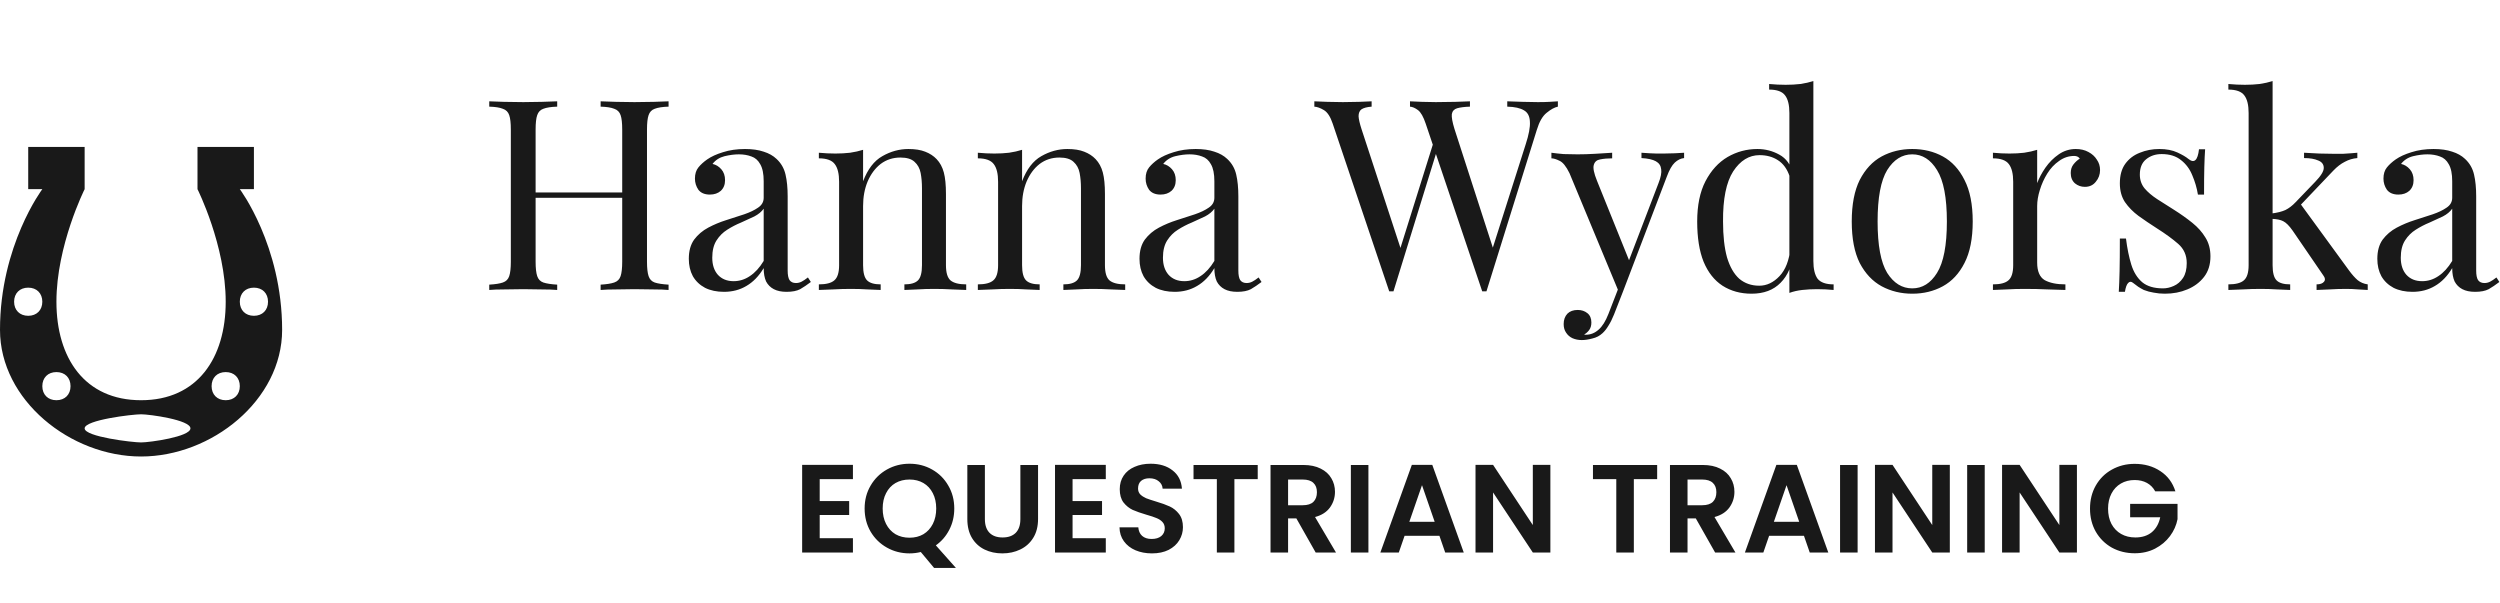
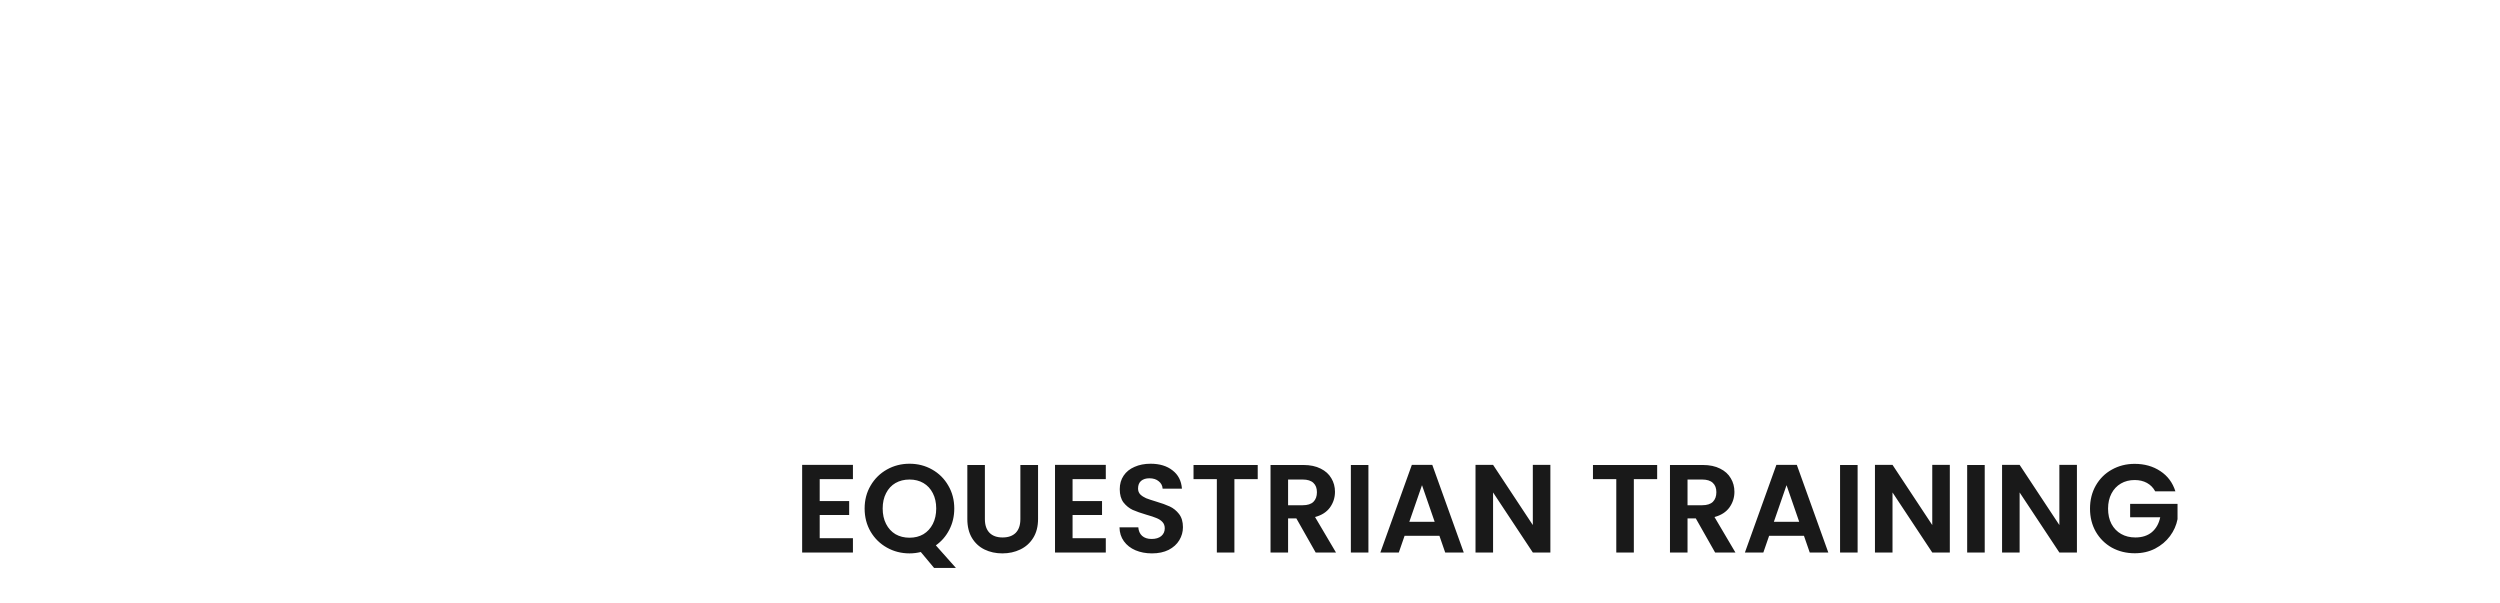
<svg xmlns="http://www.w3.org/2000/svg" width="638" height="154" viewBox="0 0 638 154" fill="none">
-   <path d="M61.2 48.273H64.8V37.5H50.4V48.273C50.4 48.273 57.6 62.636 57.6 77C57.6 91.364 50.4 102.136 36 102.136C21.6 102.136 14.4 91.364 14.4 77C14.4 62.636 21.6 48.273 21.6 48.273V37.5H7.2V48.273H10.8C10.8 48.273 0 62.636 0 84.182C0 102.136 18 116.5 36 116.5C54 116.5 72 102.136 72 84.182C72 62.636 61.2 48.273 61.2 48.273ZM7.2 80.591C5.04 80.591 3.6 79.154 3.6 77C3.6 74.846 5.04 73.409 7.2 73.409C9.36 73.409 10.8 74.846 10.8 77C10.8 79.154 9.36 80.591 7.2 80.591ZM14.4 102.136C12.24 102.136 10.8 100.7 10.8 98.546C10.8 96.391 12.24 94.954 14.4 94.954C16.56 94.954 18 96.391 18 98.546C18 100.7 16.56 102.136 14.4 102.136ZM36 112.909C33.84 112.909 21.6 111.473 21.6 109.318C21.6 107.164 33.84 105.727 36 105.727C38.16 105.727 48.6 107.164 48.6 109.318C48.6 111.473 38.16 112.909 36 112.909ZM57.6 102.136C55.44 102.136 54 100.7 54 98.546C54 96.391 55.44 94.954 57.6 94.954C59.76 94.954 61.2 96.391 61.2 98.546C61.2 100.7 59.76 102.136 57.6 102.136ZM64.8 80.591C62.64 80.591 61.2 79.154 61.2 77C61.2 74.846 62.64 73.409 64.8 73.409C66.96 73.409 68.4 74.846 68.4 77C68.4 79.154 66.96 80.591 64.8 80.591Z" fill="#191919" />
-   <path d="M153.28 74V72.64C154.821 72.549 155.977 72.368 156.748 72.096C157.564 71.824 158.108 71.28 158.38 70.464C158.652 69.648 158.788 68.424 158.788 66.792V33.064C158.788 31.387 158.652 30.163 158.38 29.392C158.108 28.576 157.564 28.032 156.748 27.76C155.977 27.443 154.821 27.261 153.28 27.216V25.856C154.323 25.901 155.637 25.947 157.224 25.992C158.811 26.037 160.375 26.06 161.916 26.06C163.684 26.06 165.339 26.037 166.88 25.992C168.421 25.947 169.668 25.901 170.62 25.856V27.216C169.079 27.261 167.9 27.443 167.084 27.76C166.313 28.032 165.792 28.576 165.52 29.392C165.248 30.163 165.112 31.387 165.112 33.064V66.792C165.112 68.424 165.248 69.648 165.52 70.464C165.792 71.28 166.313 71.824 167.084 72.096C167.9 72.368 169.079 72.549 170.62 72.64V74C169.668 73.909 168.421 73.864 166.88 73.864C165.339 73.819 163.684 73.796 161.916 73.796C160.375 73.796 158.811 73.819 157.224 73.864C155.637 73.864 154.323 73.909 153.28 74ZM124.856 74V72.64C126.397 72.549 127.553 72.368 128.324 72.096C129.14 71.824 129.684 71.28 129.956 70.464C130.228 69.648 130.364 68.424 130.364 66.792V33.064C130.364 31.387 130.228 30.163 129.956 29.392C129.684 28.576 129.14 28.032 128.324 27.76C127.553 27.443 126.397 27.261 124.856 27.216V25.856C125.808 25.901 127.055 25.947 128.596 25.992C130.137 26.037 131.792 26.06 133.56 26.06C135.147 26.06 136.711 26.037 138.252 25.992C139.839 25.947 141.153 25.901 142.196 25.856V27.216C140.655 27.261 139.476 27.443 138.66 27.76C137.889 28.032 137.368 28.576 137.096 29.392C136.824 30.163 136.688 31.387 136.688 33.064V66.792C136.688 68.424 136.824 69.648 137.096 70.464C137.368 71.28 137.889 71.824 138.66 72.096C139.476 72.368 140.655 72.549 142.196 72.64V74C141.153 73.909 139.839 73.864 138.252 73.864C136.711 73.819 135.147 73.796 133.56 73.796C131.792 73.796 130.137 73.819 128.596 73.864C127.055 73.864 125.808 73.909 124.856 74ZM134.308 50.472V49.112H161.168V50.472H134.308ZM184.761 74.476C182.902 74.476 181.293 74.136 179.933 73.456C178.573 72.731 177.53 71.733 176.805 70.464C176.125 69.195 175.785 67.721 175.785 66.044C175.785 64.049 176.238 62.417 177.145 61.148C178.097 59.879 179.298 58.859 180.749 58.088C182.199 57.317 183.718 56.683 185.305 56.184C186.937 55.64 188.478 55.141 189.929 54.688C191.379 54.189 192.558 53.623 193.465 52.988C194.417 52.353 194.893 51.515 194.893 50.472V46.256C194.893 44.352 194.598 42.901 194.009 41.904C193.465 40.907 192.717 40.249 191.765 39.932C190.813 39.569 189.747 39.388 188.569 39.388C187.435 39.388 186.211 39.547 184.897 39.864C183.627 40.181 182.607 40.839 181.837 41.836C182.698 42.017 183.446 42.471 184.081 43.196C184.715 43.921 185.033 44.851 185.033 45.984C185.033 47.117 184.67 48.024 183.945 48.704C183.219 49.339 182.29 49.656 181.157 49.656C179.842 49.656 178.867 49.248 178.233 48.432C177.643 47.571 177.349 46.619 177.349 45.576C177.349 44.397 177.643 43.445 178.233 42.72C178.822 41.995 179.57 41.315 180.477 40.68C181.519 39.955 182.857 39.343 184.489 38.844C186.166 38.3 188.047 38.028 190.133 38.028C191.991 38.028 193.578 38.255 194.893 38.708C196.207 39.116 197.295 39.728 198.157 40.544C199.335 41.632 200.106 42.969 200.469 44.556C200.831 46.097 201.013 47.956 201.013 50.132V69.036C201.013 70.169 201.171 70.985 201.489 71.484C201.851 71.983 202.395 72.232 203.121 72.232C203.619 72.232 204.095 72.119 204.549 71.892C205.002 71.665 205.546 71.303 206.181 70.804L206.929 71.96C205.977 72.685 205.07 73.297 204.209 73.796C203.347 74.249 202.191 74.476 200.741 74.476C199.426 74.476 198.338 74.249 197.477 73.796C196.615 73.343 195.958 72.685 195.505 71.824C195.097 70.917 194.893 69.784 194.893 68.424C193.669 70.464 192.195 71.983 190.473 72.98C188.795 73.977 186.891 74.476 184.761 74.476ZM187.209 71.756C188.705 71.756 190.087 71.325 191.357 70.464C192.671 69.603 193.85 68.311 194.893 66.588V53.26C194.349 54.031 193.555 54.688 192.513 55.232C191.47 55.731 190.337 56.252 189.113 56.796C187.889 57.295 186.71 57.907 185.577 58.632C184.489 59.312 183.582 60.219 182.857 61.352C182.131 62.485 181.769 63.959 181.769 65.772C181.769 67.585 182.245 69.036 183.197 70.124C184.194 71.212 185.531 71.756 187.209 71.756ZM231.82 38.028C233.543 38.028 234.971 38.255 236.104 38.708C237.283 39.161 238.257 39.796 239.028 40.612C239.889 41.519 240.501 42.652 240.864 44.012C241.227 45.372 241.408 47.208 241.408 49.52V67.676C241.408 69.58 241.793 70.872 242.564 71.552C243.38 72.232 244.717 72.572 246.576 72.572V74C245.805 73.955 244.627 73.909 243.04 73.864C241.453 73.773 239.912 73.728 238.416 73.728C236.92 73.728 235.447 73.773 233.996 73.864C232.591 73.909 231.525 73.955 230.8 74V72.572C232.432 72.572 233.588 72.232 234.268 71.552C234.948 70.872 235.288 69.58 235.288 67.676V48.024C235.288 46.619 235.175 45.327 234.948 44.148C234.721 42.969 234.2 42.017 233.384 41.292C232.613 40.567 231.412 40.204 229.78 40.204C227.876 40.204 226.199 40.748 224.748 41.836C223.343 42.924 222.232 44.42 221.416 46.324C220.645 48.183 220.26 50.268 220.26 52.58V67.676C220.26 69.58 220.6 70.872 221.28 71.552C221.96 72.232 223.116 72.572 224.748 72.572V74C224.023 73.955 222.935 73.909 221.484 73.864C220.079 73.773 218.628 73.728 217.132 73.728C215.636 73.728 214.095 73.773 212.508 73.864C210.921 73.909 209.743 73.955 208.972 74V72.572C210.831 72.572 212.145 72.232 212.916 71.552C213.732 70.872 214.14 69.58 214.14 67.676V46.392C214.14 44.352 213.777 42.856 213.052 41.904C212.327 40.907 210.967 40.408 208.972 40.408V38.98C210.423 39.116 211.828 39.184 213.188 39.184C214.503 39.184 215.749 39.116 216.928 38.98C218.152 38.799 219.263 38.549 220.26 38.232V46.256C221.439 43.173 223.071 41.043 225.156 39.864C227.287 38.64 229.508 38.028 231.82 38.028ZM272.394 38.028C274.117 38.028 275.545 38.255 276.678 38.708C277.857 39.161 278.832 39.796 279.602 40.612C280.464 41.519 281.076 42.652 281.438 44.012C281.801 45.372 281.982 47.208 281.982 49.52V67.676C281.982 69.58 282.368 70.872 283.138 71.552C283.954 72.232 285.292 72.572 287.15 72.572V74C286.38 73.955 285.201 73.909 283.614 73.864C282.028 73.773 280.486 73.728 278.99 73.728C277.494 73.728 276.021 73.773 274.57 73.864C273.165 73.909 272.1 73.955 271.374 74V72.572C273.006 72.572 274.162 72.232 274.842 71.552C275.522 70.872 275.862 69.58 275.862 67.676V48.024C275.862 46.619 275.749 45.327 275.522 44.148C275.296 42.969 274.774 42.017 273.958 41.292C273.188 40.567 271.986 40.204 270.354 40.204C268.45 40.204 266.773 40.748 265.322 41.836C263.917 42.924 262.806 44.42 261.99 46.324C261.22 48.183 260.834 50.268 260.834 52.58V67.676C260.834 69.58 261.174 70.872 261.854 71.552C262.534 72.232 263.69 72.572 265.322 72.572V74C264.597 73.955 263.509 73.909 262.058 73.864C260.653 73.773 259.202 73.728 257.706 73.728C256.21 73.728 254.669 73.773 253.082 73.864C251.496 73.909 250.317 73.955 249.546 74V72.572C251.405 72.572 252.72 72.232 253.49 71.552C254.306 70.872 254.714 69.58 254.714 67.676V46.392C254.714 44.352 254.352 42.856 253.626 41.904C252.901 40.907 251.541 40.408 249.546 40.408V38.98C250.997 39.116 252.402 39.184 253.762 39.184C255.077 39.184 256.324 39.116 257.502 38.98C258.726 38.799 259.837 38.549 260.834 38.232V46.256C262.013 43.173 263.645 41.043 265.73 39.864C267.861 38.64 270.082 38.028 272.394 38.028ZM299.776 74.476C297.918 74.476 296.308 74.136 294.948 73.456C293.588 72.731 292.546 71.733 291.82 70.464C291.14 69.195 290.8 67.721 290.8 66.044C290.8 64.049 291.254 62.417 292.16 61.148C293.112 59.879 294.314 58.859 295.764 58.088C297.215 57.317 298.734 56.683 300.32 56.184C301.952 55.64 303.494 55.141 304.944 54.688C306.395 54.189 307.574 53.623 308.48 52.988C309.432 52.353 309.908 51.515 309.908 50.472V46.256C309.908 44.352 309.614 42.901 309.024 41.904C308.48 40.907 307.732 40.249 306.78 39.932C305.828 39.569 304.763 39.388 303.584 39.388C302.451 39.388 301.227 39.547 299.912 39.864C298.643 40.181 297.623 40.839 296.852 41.836C297.714 42.017 298.462 42.471 299.096 43.196C299.731 43.921 300.048 44.851 300.048 45.984C300.048 47.117 299.686 48.024 298.96 48.704C298.235 49.339 297.306 49.656 296.172 49.656C294.858 49.656 293.883 49.248 293.248 48.432C292.659 47.571 292.364 46.619 292.364 45.576C292.364 44.397 292.659 43.445 293.248 42.72C293.838 41.995 294.586 41.315 295.492 40.68C296.535 39.955 297.872 39.343 299.504 38.844C301.182 38.3 303.063 38.028 305.148 38.028C307.007 38.028 308.594 38.255 309.908 38.708C311.223 39.116 312.311 39.728 313.172 40.544C314.351 41.632 315.122 42.969 315.484 44.556C315.847 46.097 316.028 47.956 316.028 50.132V69.036C316.028 70.169 316.187 70.985 316.504 71.484C316.867 71.983 317.411 72.232 318.136 72.232C318.635 72.232 319.111 72.119 319.564 71.892C320.018 71.665 320.562 71.303 321.196 70.804L321.944 71.96C320.992 72.685 320.086 73.297 319.224 73.796C318.363 74.249 317.207 74.476 315.756 74.476C314.442 74.476 313.354 74.249 312.492 73.796C311.631 73.343 310.974 72.685 310.52 71.824C310.112 70.917 309.908 69.784 309.908 68.424C308.684 70.464 307.211 71.983 305.488 72.98C303.811 73.977 301.907 74.476 299.776 74.476ZM302.224 71.756C303.72 71.756 305.103 71.325 306.372 70.464C307.687 69.603 308.866 68.311 309.908 66.588V53.26C309.364 54.031 308.571 54.688 307.528 55.232C306.486 55.731 305.352 56.252 304.128 56.796C302.904 57.295 301.726 57.907 300.592 58.632C299.504 59.312 298.598 60.219 297.872 61.352C297.147 62.485 296.784 63.959 296.784 65.772C296.784 67.585 297.26 69.036 298.212 70.124C299.21 71.212 300.547 71.756 302.224 71.756ZM397.571 25.856V27.216C396.709 27.397 395.757 27.919 394.715 28.78C393.672 29.596 392.833 31.047 392.199 33.132L379.347 74.34C379.256 74.34 379.165 74.34 379.075 74.34C378.984 74.34 378.893 74.34 378.803 74.34C378.712 74.34 378.621 74.34 378.531 74.34C378.44 74.34 378.349 74.34 378.259 74.34L363.843 31.568C363.253 29.8 362.596 28.644 361.871 28.1C361.145 27.556 360.465 27.261 359.831 27.216V25.856C360.647 25.901 361.667 25.947 362.891 25.992C364.115 26.037 365.293 26.06 366.427 26.06C368.195 26.06 369.849 26.037 371.391 25.992C372.932 25.947 374.179 25.901 375.131 25.856V27.216C373.771 27.261 372.683 27.397 371.867 27.624C371.096 27.851 370.643 28.349 370.507 29.12C370.416 29.891 370.643 31.16 371.187 32.928L381.319 64.276L380.367 65.092L389.343 36.872C390.159 34.379 390.521 32.452 390.431 31.092C390.385 29.687 389.887 28.712 388.935 28.168C387.983 27.579 386.555 27.261 384.651 27.216V25.856C385.965 25.901 387.303 25.947 388.663 25.992C390.023 26.037 391.292 26.06 392.471 26.06C393.649 26.06 394.624 26.037 395.395 25.992C396.165 25.947 396.891 25.901 397.571 25.856ZM350.039 25.856V27.216C348.86 27.307 347.999 27.533 347.455 27.896C346.956 28.259 346.707 28.848 346.707 29.664C346.752 30.435 347.001 31.523 347.455 32.928L357.995 65.092L356.295 66.792L365.815 36.396L366.835 38.028L355.615 74.34C355.524 74.34 355.433 74.34 355.343 74.34C355.252 74.34 355.161 74.34 355.071 74.34C354.98 74.34 354.889 74.34 354.799 74.34C354.708 74.34 354.617 74.34 354.527 74.34L340.111 31.568C339.521 29.8 338.773 28.644 337.867 28.1C336.96 27.556 336.144 27.261 335.419 27.216V25.856C336.325 25.901 337.436 25.947 338.751 25.992C340.111 26.037 341.425 26.06 342.695 26.06C344.191 26.06 345.573 26.037 346.843 25.992C348.157 25.947 349.223 25.901 350.039 25.856ZM429.783 38.98V40.34C428.922 40.431 428.129 40.816 427.403 41.496C426.678 42.176 425.998 43.377 425.363 45.1L414.211 74.34H413.055L400.543 44.216C399.682 42.448 398.821 41.383 397.959 41.02C397.143 40.612 396.463 40.408 395.919 40.408V38.98C396.917 39.116 397.959 39.229 399.047 39.32C400.135 39.365 401.314 39.388 402.583 39.388C403.989 39.388 405.462 39.343 407.003 39.252C408.59 39.161 410.063 39.071 411.423 38.98V40.408C410.29 40.408 409.27 40.499 408.363 40.68C407.502 40.816 406.958 41.292 406.731 42.108C406.505 42.879 406.777 44.216 407.547 46.12L415.911 66.86L415.503 66.996L423.255 46.732C423.845 45.236 424.071 44.057 423.935 43.196C423.845 42.289 423.391 41.609 422.575 41.156C421.759 40.703 420.535 40.431 418.903 40.34V38.98C419.719 39.025 420.422 39.071 421.011 39.116C421.601 39.116 422.167 39.139 422.711 39.184C423.301 39.184 423.935 39.184 424.615 39.184C425.658 39.184 426.587 39.161 427.403 39.116C428.265 39.071 429.058 39.025 429.783 38.98ZM414.211 74.34L411.899 80.256C411.446 81.389 410.97 82.341 410.471 83.112C410.018 83.883 409.519 84.517 408.975 85.016C408.25 85.696 407.389 86.149 406.391 86.376C405.394 86.648 404.487 86.784 403.671 86.784C402.81 86.784 402.017 86.625 401.291 86.308C400.611 85.991 400.067 85.515 399.659 84.88C399.251 84.291 399.047 83.565 399.047 82.704C399.047 81.616 399.365 80.732 399.999 80.052C400.634 79.417 401.518 79.1 402.651 79.1C403.603 79.1 404.419 79.372 405.099 79.916C405.779 80.46 406.119 81.253 406.119 82.296C406.119 83.067 405.938 83.701 405.575 84.2C405.213 84.699 404.782 85.084 404.283 85.356C404.374 85.401 404.442 85.424 404.487 85.424C404.578 85.424 404.646 85.424 404.691 85.424C405.915 85.424 407.003 84.993 407.955 84.132C408.907 83.316 409.746 81.979 410.471 80.12L412.919 73.796L414.211 74.34ZM462.771 20.688V66.588C462.771 68.628 463.134 70.147 463.859 71.144C464.63 72.096 465.99 72.572 467.939 72.572V74C466.534 73.864 465.129 73.796 463.723 73.796C462.409 73.796 461.139 73.864 459.915 74C458.737 74.136 457.649 74.385 456.651 74.748V28.848C456.651 26.808 456.289 25.312 455.563 24.36C454.838 23.363 453.478 22.864 451.483 22.864V21.436C452.934 21.572 454.339 21.64 455.699 21.64C457.014 21.64 458.261 21.572 459.439 21.436C460.663 21.255 461.774 21.005 462.771 20.688ZM448.491 38.028C450.486 38.028 452.345 38.504 454.067 39.456C455.835 40.408 457.014 42.04 457.603 44.352L456.719 45.032C456.085 43.128 455.087 41.745 453.727 40.884C452.413 40.023 450.849 39.592 449.035 39.592C446.361 39.592 444.117 40.975 442.303 43.74C440.535 46.505 439.674 50.767 439.719 56.524C439.719 60.196 440.059 63.256 440.739 65.704C441.465 68.107 442.507 69.92 443.867 71.144C445.273 72.323 446.973 72.912 448.967 72.912C450.871 72.912 452.594 72.096 454.135 70.464C455.677 68.832 456.606 66.429 456.923 63.256L457.739 64.208C457.377 67.653 456.266 70.305 454.407 72.164C452.594 74.023 450.123 74.952 446.995 74.952C444.185 74.952 441.714 74.272 439.583 72.912C437.498 71.552 435.889 69.512 434.755 66.792C433.667 64.072 433.123 60.649 433.123 56.524C433.123 52.399 433.826 48.976 435.231 46.256C436.682 43.491 438.563 41.428 440.875 40.068C443.233 38.708 445.771 38.028 448.491 38.028ZM488.003 38.028C490.904 38.028 493.511 38.663 495.823 39.932C498.135 41.201 499.971 43.196 501.331 45.916C502.736 48.636 503.439 52.172 503.439 56.524C503.439 60.876 502.736 64.412 501.331 67.132C499.971 69.807 498.135 71.779 495.823 73.048C493.511 74.317 490.904 74.952 488.003 74.952C485.147 74.952 482.54 74.317 480.183 73.048C477.871 71.779 476.012 69.807 474.607 67.132C473.247 64.412 472.567 60.876 472.567 56.524C472.567 52.172 473.247 48.636 474.607 45.916C476.012 43.196 477.871 41.201 480.183 39.932C482.54 38.663 485.147 38.028 488.003 38.028ZM488.003 39.388C485.419 39.388 483.288 40.725 481.611 43.4C479.979 46.075 479.163 50.449 479.163 56.524C479.163 62.599 479.979 66.973 481.611 69.648C483.288 72.277 485.419 73.592 488.003 73.592C490.587 73.592 492.695 72.277 494.327 69.648C496.004 66.973 496.843 62.599 496.843 56.524C496.843 50.449 496.004 46.075 494.327 43.4C492.695 40.725 490.587 39.388 488.003 39.388ZM529.745 38.028C530.969 38.028 532.034 38.277 532.941 38.776C533.893 39.275 534.618 39.932 535.117 40.748C535.661 41.519 535.933 42.403 535.933 43.4C535.933 44.533 535.57 45.531 534.845 46.392C534.165 47.253 533.236 47.684 532.057 47.684C531.105 47.684 530.266 47.389 529.541 46.8C528.816 46.165 528.453 45.281 528.453 44.148C528.453 43.287 528.68 42.561 529.133 41.972C529.632 41.337 530.176 40.839 530.765 40.476C530.448 40.023 529.972 39.796 529.337 39.796C527.932 39.796 526.64 40.227 525.461 41.088C524.282 41.904 523.285 42.969 522.469 44.284C521.653 45.599 521.018 47.004 520.565 48.5C520.112 49.951 519.885 51.311 519.885 52.58V66.996C519.885 69.217 520.52 70.713 521.789 71.484C523.104 72.209 524.872 72.572 527.093 72.572V74C526.05 73.955 524.577 73.909 522.673 73.864C520.769 73.773 518.752 73.728 516.621 73.728C515.08 73.728 513.538 73.773 511.997 73.864C510.501 73.909 509.368 73.955 508.597 74V72.572C510.456 72.572 511.77 72.232 512.541 71.552C513.357 70.872 513.765 69.58 513.765 67.676V46.392C513.765 44.352 513.402 42.856 512.677 41.904C511.952 40.907 510.592 40.408 508.597 40.408V38.98C510.048 39.116 511.453 39.184 512.813 39.184C514.128 39.184 515.374 39.116 516.553 38.98C517.777 38.799 518.888 38.549 519.885 38.232V46.732C520.384 45.417 521.086 44.103 521.993 42.788C522.945 41.428 524.078 40.295 525.393 39.388C526.708 38.481 528.158 38.028 529.745 38.028ZM551.05 38.028C552.864 38.028 554.405 38.323 555.674 38.912C556.944 39.501 557.873 40.045 558.462 40.544C559.958 41.768 560.865 40.952 561.182 38.096H562.746C562.656 39.365 562.588 40.884 562.542 42.652C562.497 44.375 562.474 46.709 562.474 49.656H560.91C560.638 47.979 560.162 46.347 559.482 44.76C558.848 43.173 557.896 41.881 556.626 40.884C555.357 39.841 553.702 39.32 551.662 39.32C550.076 39.32 548.738 39.773 547.65 40.68C546.608 41.541 546.086 42.833 546.086 44.556C546.086 45.916 546.494 47.095 547.31 48.092C548.126 49.044 549.192 49.951 550.506 50.812C551.821 51.628 553.249 52.535 554.79 53.532C556.513 54.62 558.077 55.731 559.482 56.864C560.888 57.997 561.998 59.244 562.814 60.604C563.676 61.964 564.106 63.573 564.106 65.432C564.106 67.517 563.562 69.263 562.474 70.668C561.386 72.073 559.958 73.139 558.19 73.864C556.468 74.589 554.564 74.952 552.478 74.952C551.481 74.952 550.529 74.861 549.622 74.68C548.761 74.544 547.922 74.317 547.106 74C546.653 73.773 546.177 73.501 545.678 73.184C545.225 72.867 544.772 72.527 544.318 72.164C543.865 71.801 543.457 71.824 543.094 72.232C542.732 72.595 542.46 73.343 542.278 74.476H540.714C540.805 73.025 540.873 71.257 540.918 69.172C540.964 67.087 540.986 64.321 540.986 60.876H542.55C542.868 63.415 543.321 65.636 543.91 67.54C544.5 69.444 545.429 70.94 546.698 72.028C547.968 73.071 549.736 73.592 552.002 73.592C552.909 73.592 553.816 73.388 554.722 72.98C555.674 72.572 556.468 71.892 557.102 70.94C557.737 69.988 558.054 68.719 558.054 67.132C558.054 65.137 557.329 63.505 555.878 62.236C554.428 60.967 552.592 59.629 550.37 58.224C548.738 57.181 547.197 56.139 545.746 55.096C544.341 54.053 543.185 52.875 542.278 51.56C541.417 50.245 540.986 48.659 540.986 46.8C540.986 44.76 541.44 43.105 542.346 41.836C543.298 40.521 544.545 39.569 546.086 38.98C547.628 38.345 549.282 38.028 551.05 38.028ZM579.968 20.688V67.676C579.968 69.58 580.308 70.872 580.988 71.552C581.668 72.232 582.824 72.572 584.456 72.572V74C583.731 73.955 582.643 73.909 581.192 73.864C579.787 73.773 578.359 73.728 576.908 73.728C575.367 73.728 573.803 73.773 572.216 73.864C570.63 73.909 569.451 73.955 568.68 74V72.572C570.539 72.572 571.854 72.232 572.624 71.552C573.44 70.872 573.848 69.58 573.848 67.676V28.848C573.848 26.808 573.486 25.312 572.76 24.36C572.035 23.363 570.675 22.864 568.68 22.864V21.436C570.131 21.572 571.536 21.64 572.896 21.64C574.211 21.64 575.458 21.572 576.636 21.436C577.86 21.255 578.971 21.005 579.968 20.688ZM601.592 38.98V40.34C600.459 40.431 599.394 40.748 598.396 41.292C597.399 41.791 596.424 42.539 595.472 43.536L585.884 53.6L586.836 51.696L599.484 69.036C600.255 70.079 600.98 70.895 601.66 71.484C602.386 72.073 603.247 72.436 604.244 72.572V74C603.746 73.955 602.952 73.909 601.864 73.864C600.822 73.773 599.779 73.728 598.736 73.728C597.331 73.728 595.903 73.773 594.452 73.864C593.002 73.909 591.914 73.955 591.188 74V72.572C592.095 72.572 592.73 72.345 593.092 71.892C593.455 71.439 593.387 70.895 592.888 70.26L585.068 58.836C584.207 57.612 583.414 56.819 582.688 56.456C582.008 56.093 581.011 55.889 579.696 55.844V54.484C581.147 54.303 582.326 54.008 583.232 53.6C584.139 53.147 585 52.489 585.816 51.628L590.848 46.392C592.299 44.896 593.024 43.717 593.024 42.856C593.024 41.949 592.548 41.315 591.596 40.952C590.69 40.544 589.488 40.34 587.992 40.34V38.98C589.171 39.025 590.486 39.093 591.936 39.184C593.432 39.229 594.679 39.252 595.676 39.252C596.447 39.252 597.195 39.252 597.92 39.252C598.646 39.207 599.326 39.161 599.96 39.116C600.595 39.071 601.139 39.025 601.592 38.98ZM615.671 74.476C613.812 74.476 612.203 74.136 610.843 73.456C609.483 72.731 608.44 71.733 607.715 70.464C607.035 69.195 606.695 67.721 606.695 66.044C606.695 64.049 607.148 62.417 608.055 61.148C609.007 59.879 610.208 58.859 611.659 58.088C613.11 57.317 614.628 56.683 616.215 56.184C617.847 55.64 619.388 55.141 620.839 54.688C622.29 54.189 623.468 53.623 624.375 52.988C625.327 52.353 625.803 51.515 625.803 50.472V46.256C625.803 44.352 625.508 42.901 624.919 41.904C624.375 40.907 623.627 40.249 622.675 39.932C621.723 39.569 620.658 39.388 619.479 39.388C618.346 39.388 617.122 39.547 615.807 39.864C614.538 40.181 613.518 40.839 612.747 41.836C613.608 42.017 614.356 42.471 614.991 43.196C615.626 43.921 615.943 44.851 615.943 45.984C615.943 47.117 615.58 48.024 614.855 48.704C614.13 49.339 613.2 49.656 612.067 49.656C610.752 49.656 609.778 49.248 609.143 48.432C608.554 47.571 608.259 46.619 608.259 45.576C608.259 44.397 608.554 43.445 609.143 42.72C609.732 41.995 610.48 41.315 611.387 40.68C612.43 39.955 613.767 39.343 615.399 38.844C617.076 38.3 618.958 38.028 621.043 38.028C622.902 38.028 624.488 38.255 625.803 38.708C627.118 39.116 628.206 39.728 629.067 40.544C630.246 41.632 631.016 42.969 631.379 44.556C631.742 46.097 631.923 47.956 631.923 50.132V69.036C631.923 70.169 632.082 70.985 632.399 71.484C632.762 71.983 633.306 72.232 634.031 72.232C634.53 72.232 635.006 72.119 635.459 71.892C635.912 71.665 636.456 71.303 637.091 70.804L637.839 71.96C636.887 72.685 635.98 73.297 635.119 73.796C634.258 74.249 633.102 74.476 631.651 74.476C630.336 74.476 629.248 74.249 628.387 73.796C627.526 73.343 626.868 72.685 626.415 71.824C626.007 70.917 625.803 69.784 625.803 68.424C624.579 70.464 623.106 71.983 621.383 72.98C619.706 73.977 617.802 74.476 615.671 74.476ZM618.119 71.756C619.615 71.756 620.998 71.325 622.267 70.464C623.582 69.603 624.76 68.311 625.803 66.588V53.26C625.259 54.031 624.466 54.688 623.423 55.232C622.38 55.731 621.247 56.252 620.023 56.796C618.799 57.295 617.62 57.907 616.487 58.632C615.399 59.312 614.492 60.219 613.767 61.352C613.042 62.485 612.679 63.959 612.679 65.772C612.679 67.585 613.155 69.036 614.107 70.124C615.104 71.212 616.442 71.756 618.119 71.756Z" fill="#191919" />
  <path d="M209.188 122.28V127.88H216.708V131.432H209.188V137.352H217.668V141H204.708V118.632H217.668V122.28H209.188ZM238.379 144.936L234.987 140.872C234.049 141.107 233.089 141.224 232.107 141.224C230.017 141.224 228.097 140.733 226.347 139.752C224.598 138.771 223.211 137.416 222.187 135.688C221.163 133.939 220.651 131.965 220.651 129.768C220.651 127.592 221.163 125.64 222.187 123.912C223.211 122.163 224.598 120.797 226.347 119.816C228.097 118.835 230.017 118.344 232.107 118.344C234.219 118.344 236.139 118.835 237.867 119.816C239.617 120.797 240.993 122.163 241.995 123.912C243.019 125.64 243.531 127.592 243.531 129.768C243.531 131.752 243.105 133.565 242.251 135.208C241.419 136.829 240.278 138.152 238.827 139.176L243.947 144.936H238.379ZM225.259 129.768C225.259 131.261 225.547 132.573 226.123 133.704C226.699 134.835 227.499 135.709 228.523 136.328C229.569 136.925 230.763 137.224 232.107 137.224C233.451 137.224 234.635 136.925 235.659 136.328C236.683 135.709 237.483 134.835 238.059 133.704C238.635 132.573 238.923 131.261 238.923 129.768C238.923 128.275 238.635 126.973 238.059 125.864C237.483 124.733 236.683 123.869 235.659 123.272C234.635 122.675 233.451 122.376 232.107 122.376C230.763 122.376 229.569 122.675 228.523 123.272C227.499 123.869 226.699 124.733 226.123 125.864C225.547 126.973 225.259 128.275 225.259 129.768ZM251.343 118.664V132.488C251.343 134.003 251.737 135.165 252.527 135.976C253.316 136.765 254.425 137.16 255.855 137.16C257.305 137.16 258.425 136.765 259.215 135.976C260.004 135.165 260.399 134.003 260.399 132.488V118.664H264.911V132.456C264.911 134.355 264.495 135.965 263.663 137.288C262.852 138.589 261.753 139.571 260.367 140.232C259.001 140.893 257.476 141.224 255.791 141.224C254.127 141.224 252.612 140.893 251.247 140.232C249.903 139.571 248.836 138.589 248.047 137.288C247.257 135.965 246.863 134.355 246.863 132.456V118.664H251.343ZM273.719 122.28V127.88H281.239V131.432H273.719V137.352H282.199V141H269.239V118.632H282.199V122.28H273.719ZM293.983 141.224C292.425 141.224 291.017 140.957 289.759 140.424C288.521 139.891 287.54 139.123 286.815 138.12C286.089 137.117 285.716 135.933 285.695 134.568H290.495C290.559 135.485 290.879 136.211 291.455 136.744C292.052 137.277 292.863 137.544 293.887 137.544C294.932 137.544 295.753 137.299 296.351 136.808C296.948 136.296 297.247 135.635 297.247 134.824C297.247 134.163 297.044 133.619 296.639 133.192C296.233 132.765 295.721 132.435 295.103 132.2C294.505 131.944 293.673 131.667 292.607 131.368C291.156 130.941 289.972 130.525 289.055 130.12C288.159 129.693 287.38 129.064 286.719 128.232C286.079 127.379 285.759 126.248 285.759 124.84C285.759 123.517 286.089 122.365 286.751 121.384C287.412 120.403 288.34 119.656 289.535 119.144C290.729 118.611 292.095 118.344 293.631 118.344C295.935 118.344 297.801 118.909 299.231 120.04C300.681 121.149 301.481 122.707 301.631 124.712H296.703C296.66 123.944 296.329 123.315 295.711 122.824C295.113 122.312 294.313 122.056 293.311 122.056C292.436 122.056 291.732 122.28 291.199 122.728C290.687 123.176 290.431 123.827 290.431 124.68C290.431 125.277 290.623 125.779 291.007 126.184C291.412 126.568 291.903 126.888 292.479 127.144C293.076 127.379 293.908 127.656 294.975 127.976C296.425 128.403 297.609 128.829 298.527 129.256C299.444 129.683 300.233 130.323 300.895 131.176C301.556 132.029 301.887 133.149 301.887 134.536C301.887 135.731 301.577 136.84 300.958 137.864C300.34 138.888 299.433 139.709 298.239 140.328C297.044 140.925 295.625 141.224 293.983 141.224ZM320.971 118.664V122.28H315.019V141H310.539V122.28H304.587V118.664H320.971ZM335.759 141L330.831 132.296H328.719V141H324.239V118.664H332.623C334.351 118.664 335.823 118.973 337.039 119.592C338.255 120.189 339.162 121.011 339.759 122.056C340.378 123.08 340.687 124.232 340.687 125.512C340.687 126.984 340.261 128.317 339.407 129.512C338.554 130.685 337.285 131.496 335.599 131.944L340.943 141H335.759ZM328.719 128.936H332.463C333.679 128.936 334.586 128.648 335.183 128.072C335.781 127.475 336.079 126.653 336.079 125.608C336.079 124.584 335.781 123.795 335.183 123.24C334.586 122.664 333.679 122.376 332.463 122.376H328.719V128.936ZM349.219 118.664V141H344.739V118.664H349.219ZM367.342 136.744H358.446L356.974 141H352.27L360.302 118.632H365.518L373.55 141H368.814L367.342 136.744ZM366.126 133.16L362.894 123.816L359.661 133.16H366.126ZM395.656 141H391.176L381.032 125.672V141H376.552V118.632H381.032L391.176 133.992V118.632H395.656V141ZM422.908 118.664V122.28H416.956V141H412.476V122.28H406.524V118.664H422.908ZM437.697 141L432.769 132.296H430.657V141H426.177V118.664H434.561C436.289 118.664 437.761 118.973 438.977 119.592C440.193 120.189 441.099 121.011 441.697 122.056C442.315 123.08 442.625 124.232 442.625 125.512C442.625 126.984 442.198 128.317 441.345 129.512C440.491 130.685 439.222 131.496 437.537 131.944L442.881 141H437.697ZM430.657 128.936H434.401C435.617 128.936 436.523 128.648 437.121 128.072C437.718 127.475 438.017 126.653 438.017 125.608C438.017 124.584 437.718 123.795 437.121 123.24C436.523 122.664 435.617 122.376 434.401 122.376H430.657V128.936ZM460.373 136.744H451.477L450.005 141H445.301L453.333 118.632H458.549L466.581 141H461.845L460.373 136.744ZM459.157 133.16L455.925 123.816L452.693 133.16H459.157ZM474.063 118.664V141H469.583V118.664H474.063ZM497.593 141H493.113L482.969 125.672V141H478.489V118.632H482.969L493.113 133.992V118.632H497.593V141ZM506.501 118.664V141H502.021V118.664H506.501ZM530.031 141H525.551L515.407 125.672V141H510.927V118.632H515.407L525.551 133.992V118.632H530.031V141ZM550.01 125.384C549.498 124.445 548.794 123.731 547.898 123.24C547.002 122.749 545.957 122.504 544.762 122.504C543.439 122.504 542.266 122.803 541.242 123.4C540.218 123.997 539.418 124.851 538.842 125.96C538.266 127.069 537.978 128.349 537.978 129.8C537.978 131.293 538.266 132.595 538.842 133.704C539.439 134.813 540.261 135.667 541.306 136.264C542.351 136.861 543.567 137.16 544.954 137.16C546.661 137.16 548.058 136.712 549.146 135.816C550.234 134.899 550.949 133.629 551.29 132.008H543.61V128.584H555.706V132.488C555.407 134.045 554.767 135.485 553.786 136.808C552.805 138.131 551.535 139.197 549.978 140.008C548.442 140.797 546.714 141.192 544.794 141.192C542.639 141.192 540.687 140.712 538.938 139.752C537.21 138.771 535.845 137.416 534.842 135.688C533.861 133.96 533.37 131.997 533.37 129.8C533.37 127.603 533.861 125.64 534.842 123.912C535.845 122.163 537.21 120.808 538.938 119.848C540.687 118.867 542.629 118.376 544.762 118.376C547.279 118.376 549.466 118.995 551.322 120.232C553.178 121.448 554.458 123.165 555.162 125.384H550.01Z" fill="#191919" />
</svg>